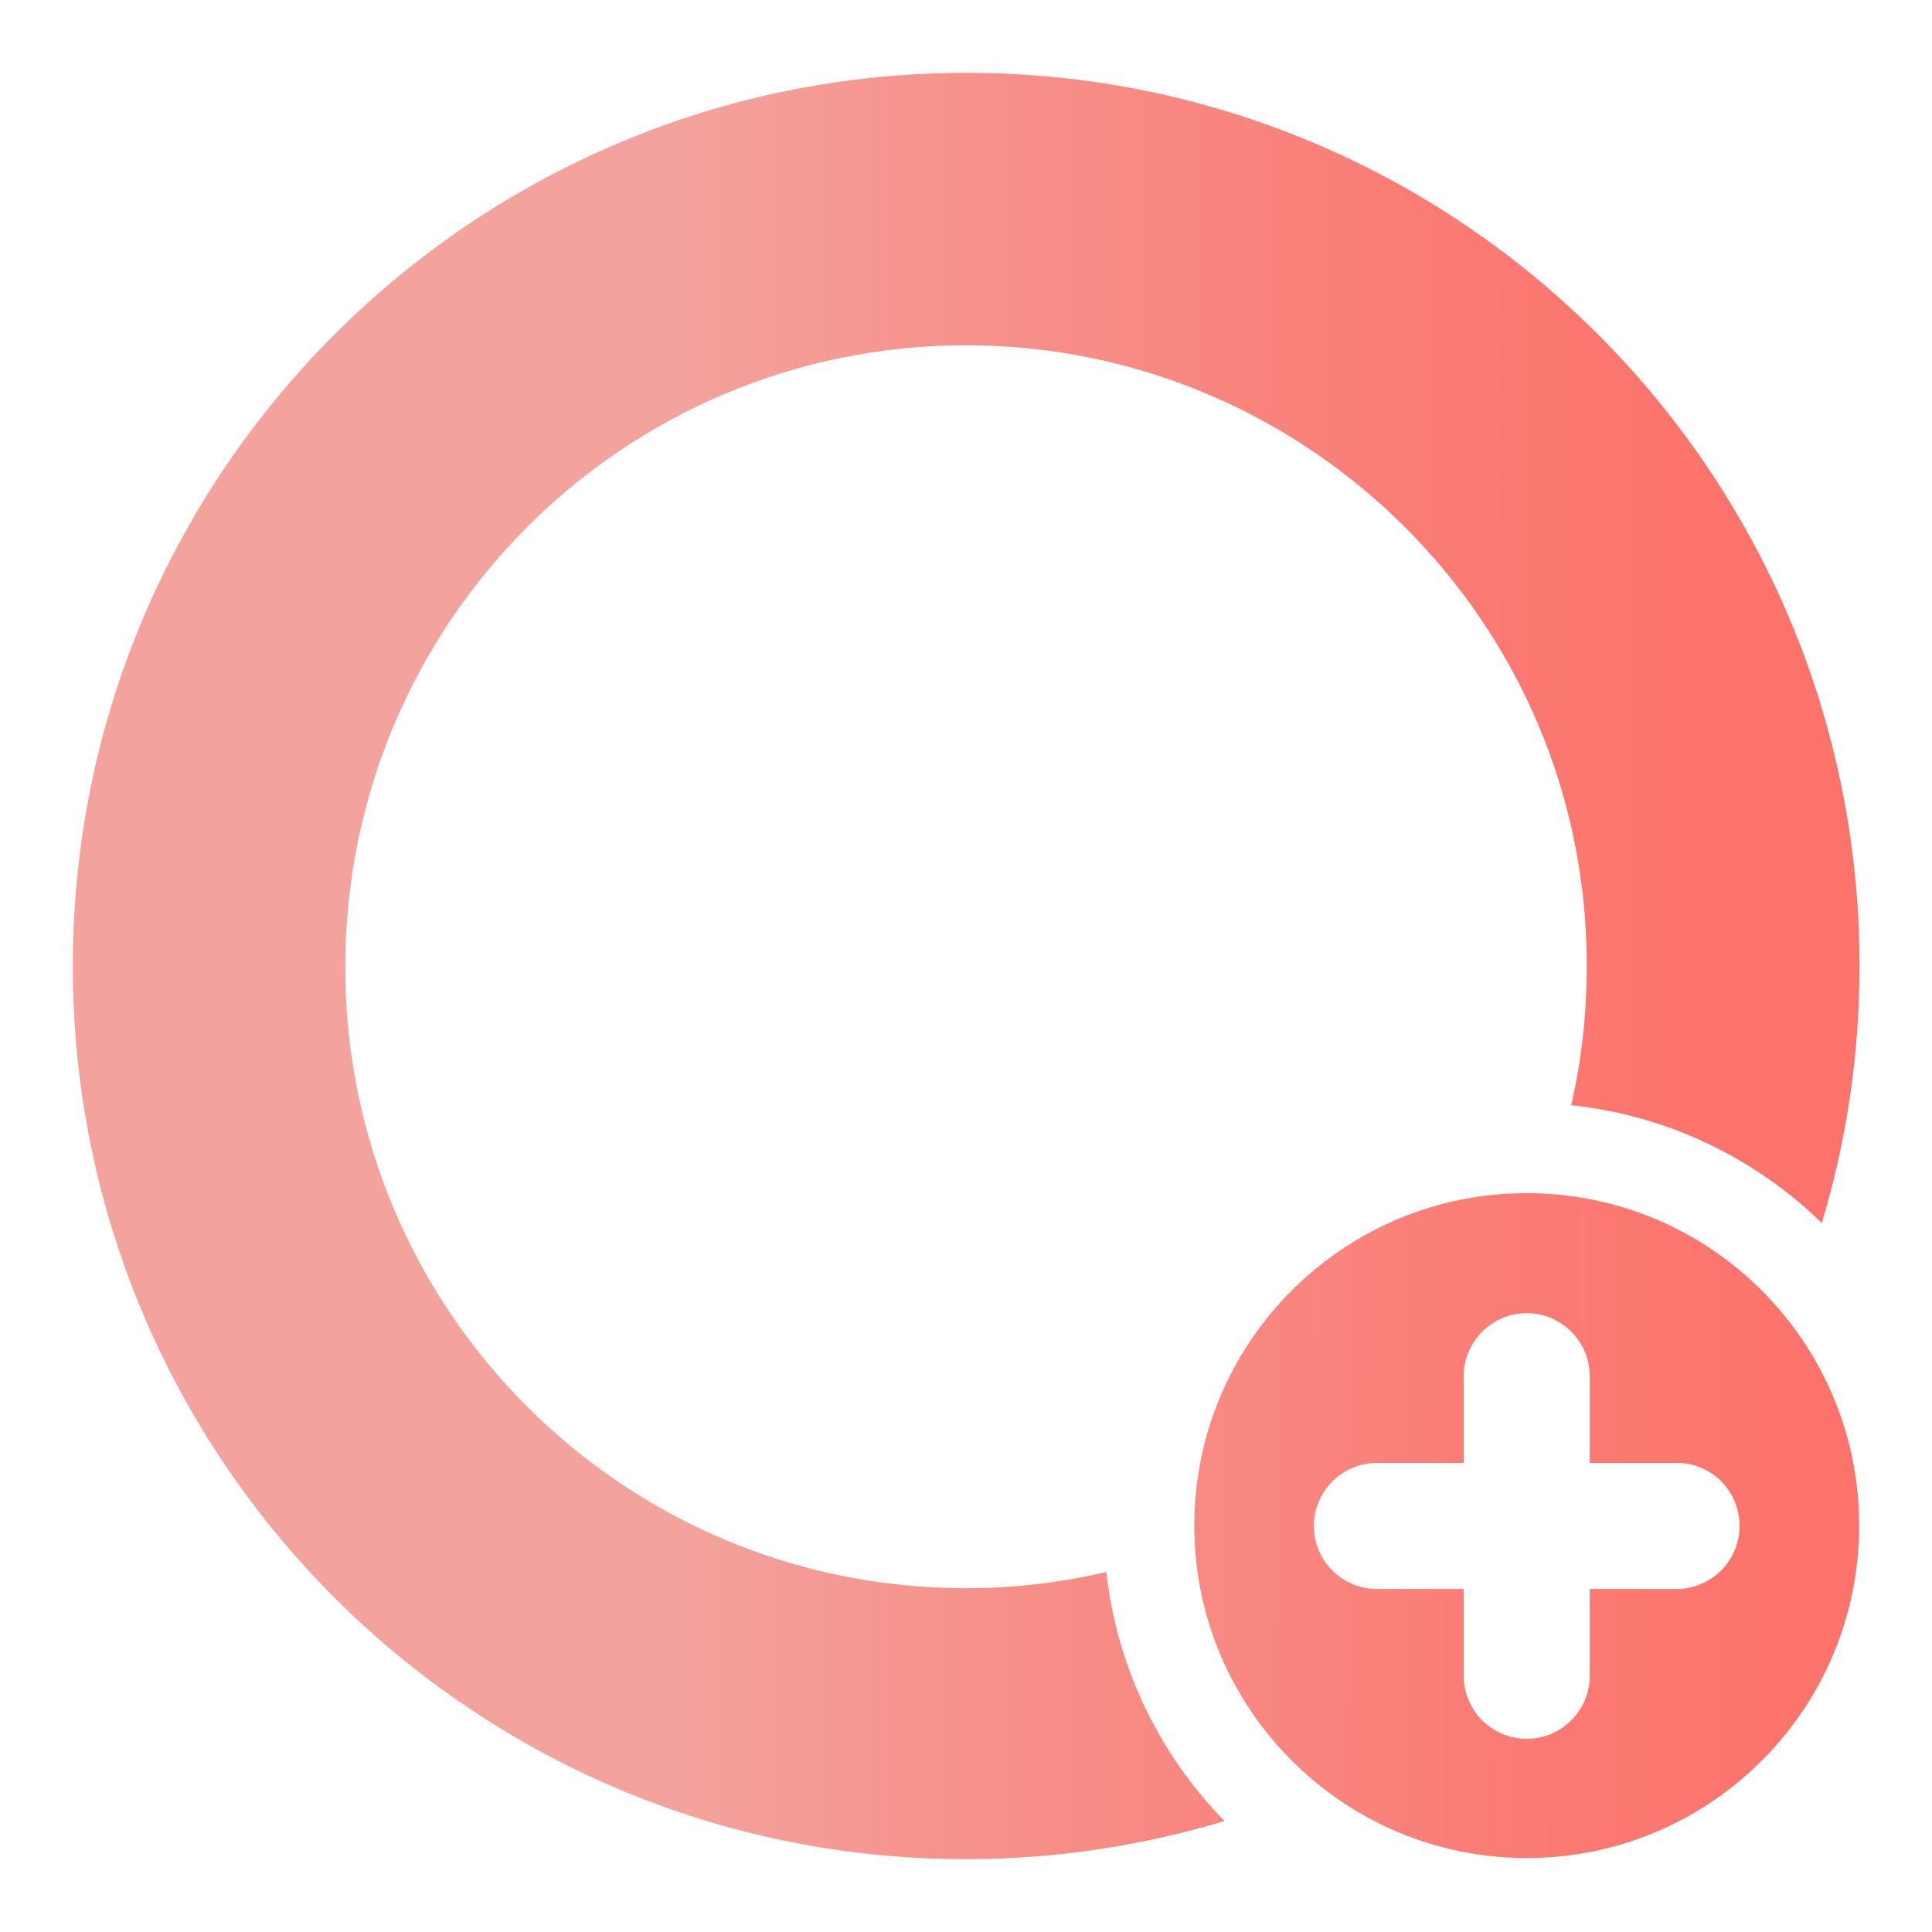
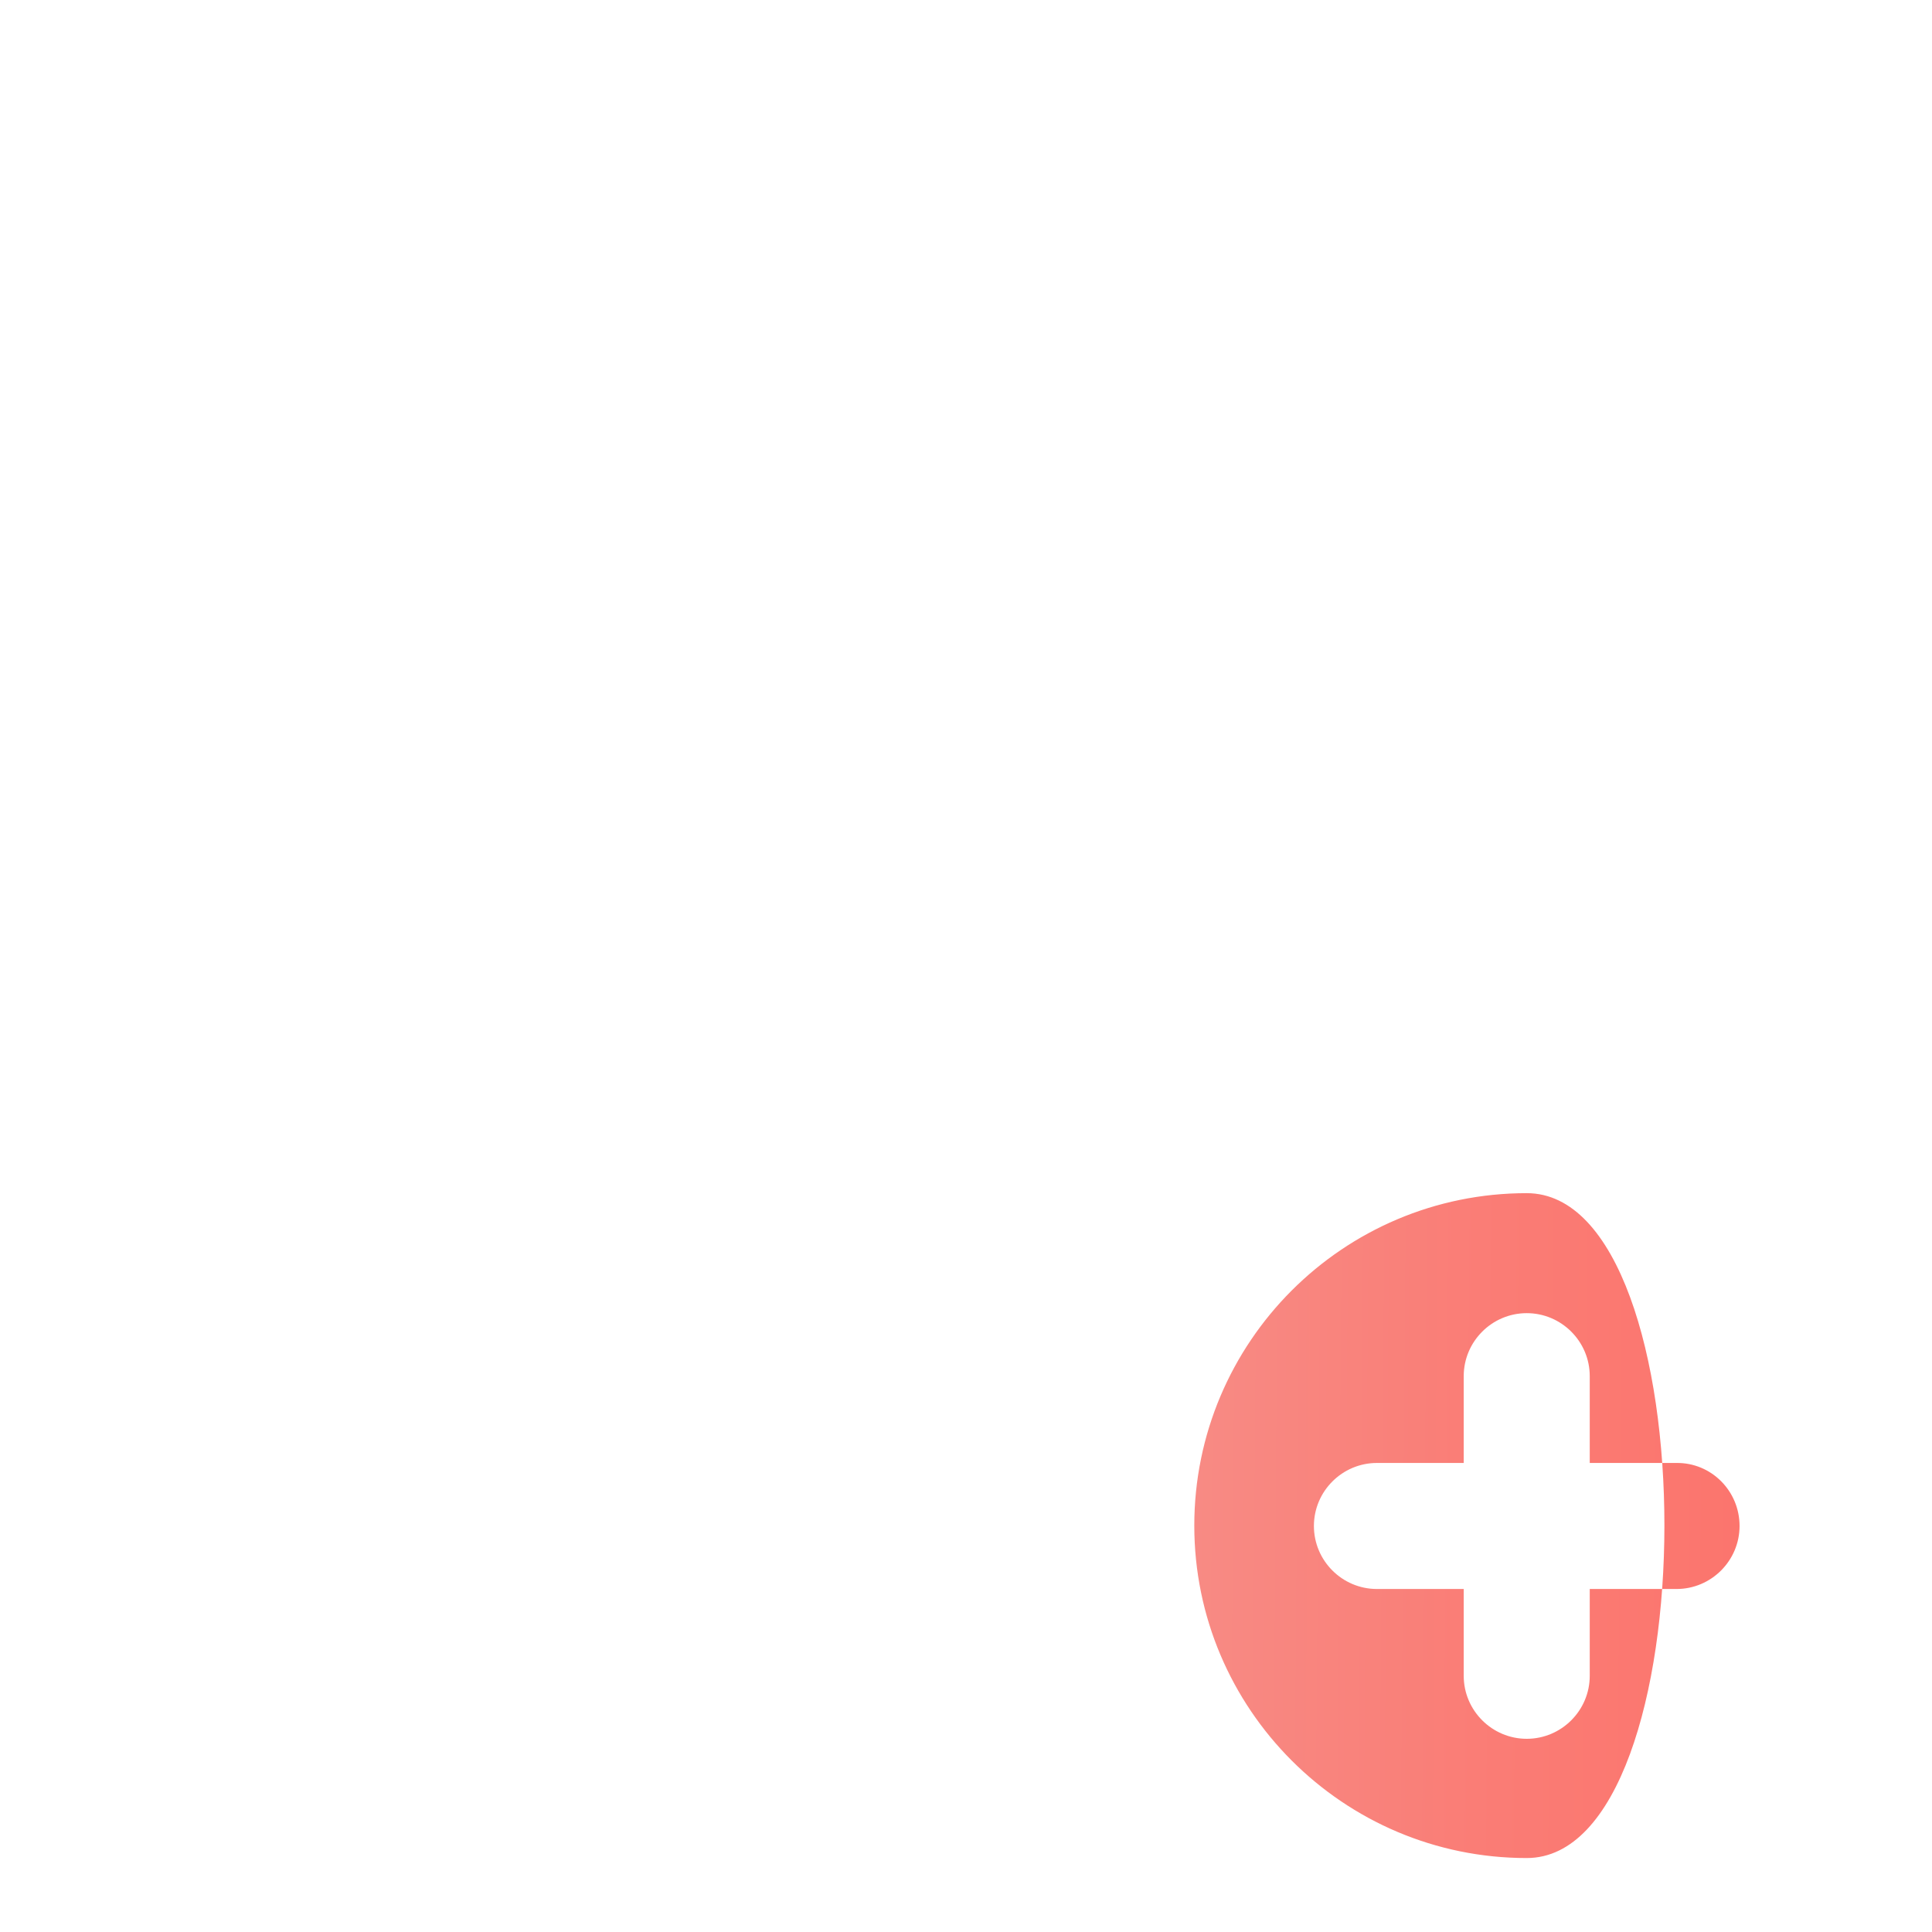
<svg xmlns="http://www.w3.org/2000/svg" version="1.1" x="0px" y="0px" viewBox="0 0 512 512" style="enable-background:new 0 0 512 512;" xml:space="preserve">
  <style type="text/css">
	.st0{fill:url(#SVGID_1_);}
	.st1{fill:url(#SVGID_00000033355063797148155040000010534017087073359295_);}
	.st2{display:none;fill:url(#SVGID_00000137130933175476795530000006585966851662612866_);}
	.st3{display:none;fill:#FC736B;}
</style>
  <g id="a">
    <g>
      <linearGradient id="SVGID_1_" gradientUnits="userSpaceOnUse" x1="25.141" y1="256" x2="497.772" y2="256">
        <stop offset="0.33" style="stop-color:#F4A29D" />
        <stop offset="0.46" style="stop-color:#F6948E" />
        <stop offset="0.74" style="stop-color:#FA7C75" />
        <stop offset="0.91" style="stop-color:#FC736B" />
      </linearGradient>
-       <path class="st0" d="M293.2,416.6c-12,2.8-24.4,4.3-37.2,4.3c-90.9,0-164.5-73.6-164.5-164.5c0-91.3,73.6-164.9,164.5-164.9    c90.9,0,164.9,74,164.5,164.9c0,12.5-1.4,24.7-4.1,36.5c25.7,2.7,48.8,14.1,66.4,31.2c6.5-21.6,10-44.4,10-68.1    c0-130.8-106-236.7-236.7-236.7S19.3,125.2,19.3,256s106,236.7,236.7,236.7c23.8,0,46.8-3.6,68.5-10.1    C307.5,465.2,296,442.2,293.2,416.6z" />
      <linearGradient id="SVGID_00000108303574031772772140000012622952053371378363_" gradientUnits="userSpaceOnUse" x1="39.435" y1="401.427" x2="522.969" y2="405.283">
        <stop offset="0.33" style="stop-color:#F4A29D" />
        <stop offset="0.46" style="stop-color:#F6948E" />
        <stop offset="0.74" style="stop-color:#FA7C75" />
        <stop offset="0.91" style="stop-color:#FC736B" />
      </linearGradient>
-       <path style="fill:url(#SVGID_00000108303574031772772140000012622952053371378363_);" d="M404.6,316.2    c-48.7,0-88.1,39.5-88.1,88.1s39.5,88.1,88.1,88.1c48.7,0,88.1-39.5,88.1-88.1S453.3,316.2,404.6,316.2z M461,404.4    c0,9.2-7.5,16.7-16.7,16.7h-23v23c0,9.2-7.5,16.7-16.7,16.7h0c-9.2,0-16.7-7.5-16.7-16.7v-23h-23c-9.2,0-16.7-7.5-16.7-16.7v0    c0-9.2,7.5-16.7,16.7-16.7h23v-23c0-9.2,7.5-16.7,16.7-16.7h0c9.2,0,16.7,7.5,16.7,16.7v23h23C453.5,387.6,461,395.1,461,404.4    L461,404.4z" />
+       <path style="fill:url(#SVGID_00000108303574031772772140000012622952053371378363_);" d="M404.6,316.2    c-48.7,0-88.1,39.5-88.1,88.1s39.5,88.1,88.1,88.1S453.3,316.2,404.6,316.2z M461,404.4    c0,9.2-7.5,16.7-16.7,16.7h-23v23c0,9.2-7.5,16.7-16.7,16.7h0c-9.2,0-16.7-7.5-16.7-16.7v-23h-23c-9.2,0-16.7-7.5-16.7-16.7v0    c0-9.2,7.5-16.7,16.7-16.7h23v-23c0-9.2,7.5-16.7,16.7-16.7h0c9.2,0,16.7,7.5,16.7,16.7v23h23C453.5,387.6,461,395.1,461,404.4    L461,404.4z" />
    </g>
  </g>
  <g id="Warstwa_2">
</g>
</svg>